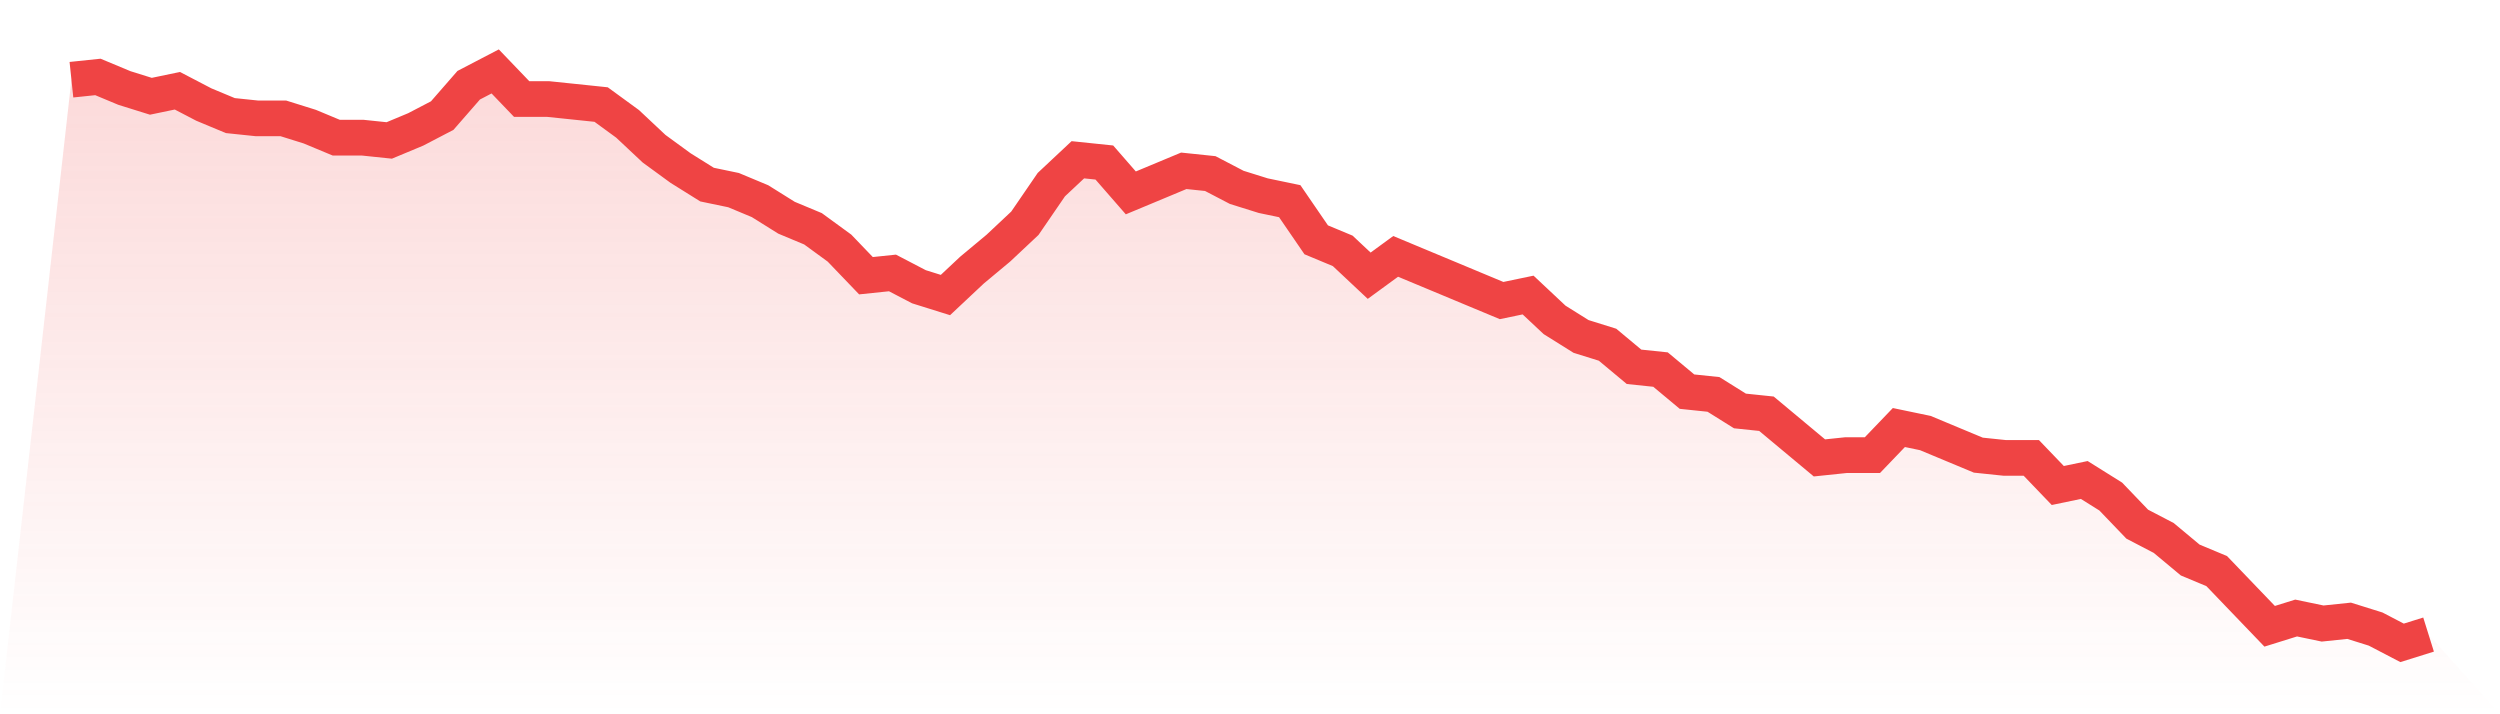
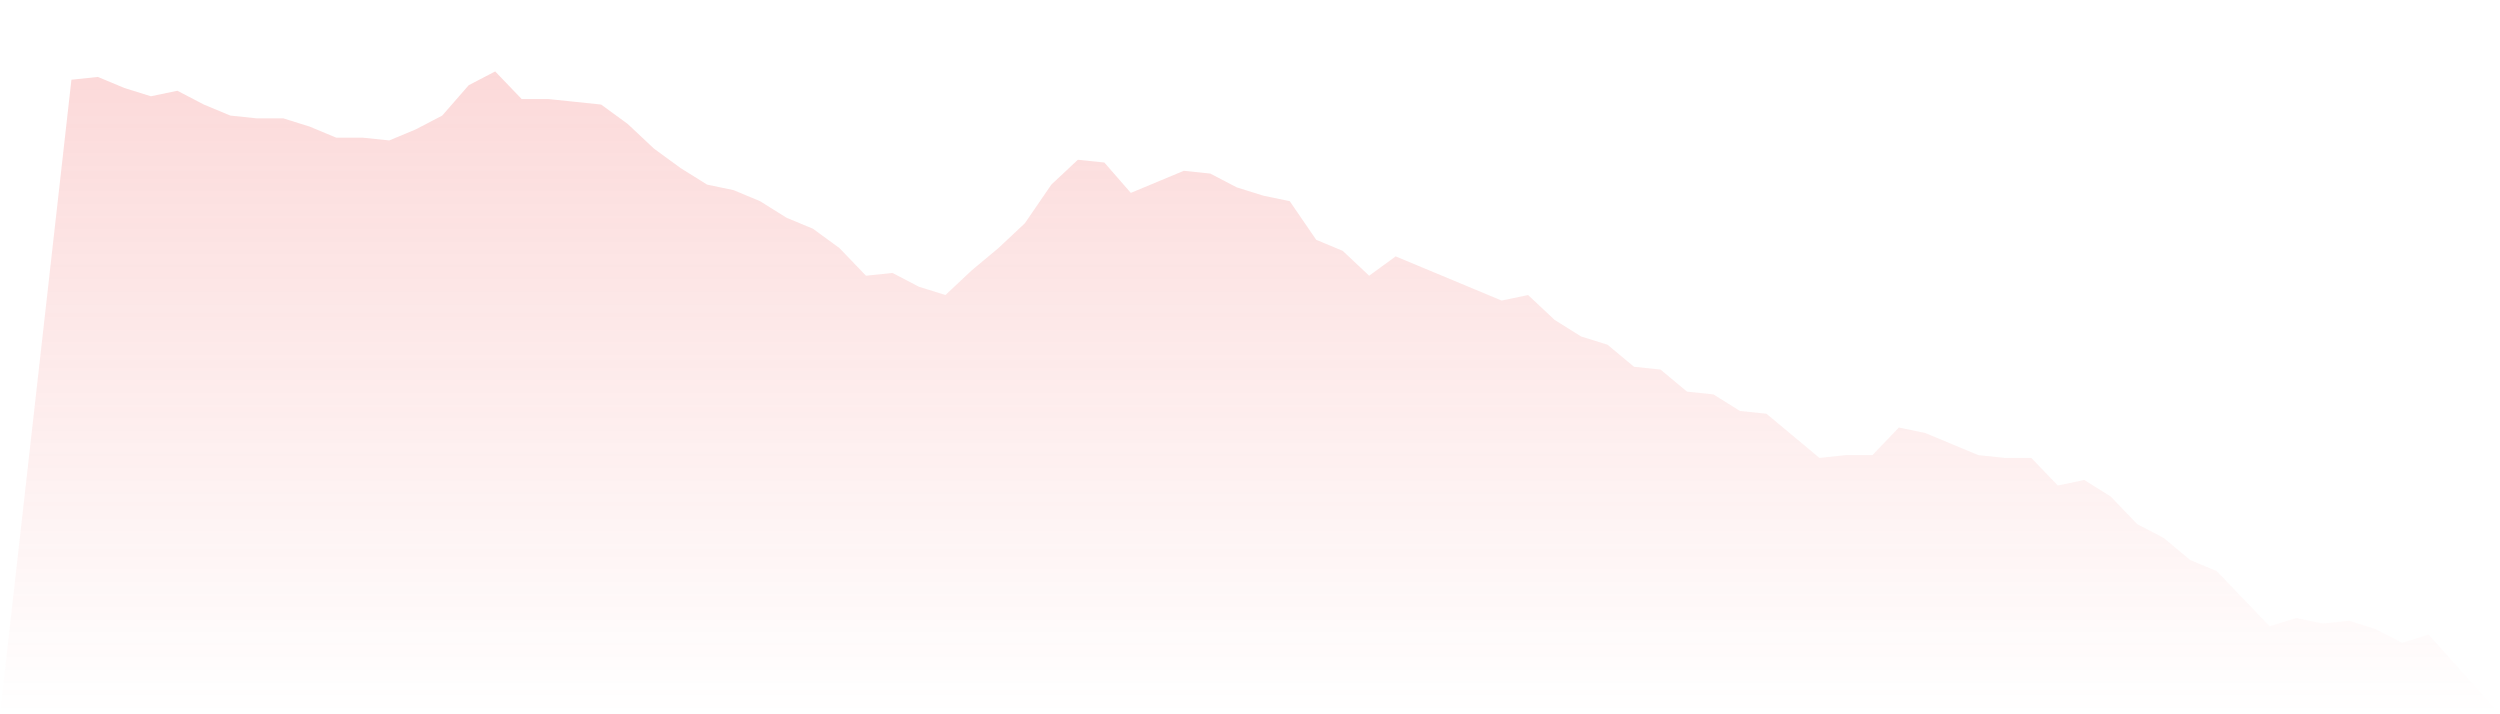
<svg xmlns="http://www.w3.org/2000/svg" viewBox="0 0 140 40">
  <defs>
    <linearGradient id="gradient" x1="0" x2="0" y1="0" y2="1">
      <stop offset="0%" stop-color="#ef4444" stop-opacity="0.2" />
      <stop offset="100%" stop-color="#ef4444" stop-opacity="0" />
    </linearGradient>
  </defs>
  <path d="M4,4.464 L4,4.464 L5.483,4.309 L6.966,4.928 L8.449,5.391 L9.933,5.082 L11.416,5.855 L12.899,6.473 L14.382,6.628 L15.865,6.628 L17.348,7.092 L18.831,7.71 L20.315,7.71 L21.798,7.865 L23.281,7.246 L24.764,6.473 L26.247,4.773 L27.73,4 L29.213,5.546 L30.697,5.546 L32.18,5.7 L33.663,5.855 L35.146,6.937 L36.629,8.329 L38.112,9.411 L39.596,10.338 L41.079,10.647 L42.562,11.266 L44.045,12.193 L45.528,12.812 L47.011,13.894 L48.494,15.44 L49.978,15.285 L51.461,16.058 L52.944,16.522 L54.427,15.13 L55.91,13.894 L57.393,12.502 L58.876,10.338 L60.36,8.947 L61.843,9.101 L63.326,10.802 L64.809,10.184 L66.292,9.565 L67.775,9.72 L69.258,10.493 L70.742,10.957 L72.225,11.266 L73.708,13.43 L75.191,14.048 L76.674,15.44 L78.157,14.357 L79.64,14.976 L81.124,15.594 L82.607,16.213 L84.09,16.831 L85.573,16.522 L87.056,17.913 L88.539,18.841 L90.022,19.304 L91.506,20.541 L92.989,20.696 L94.472,21.932 L95.955,22.087 L97.438,23.014 L98.921,23.169 L100.404,24.406 L101.888,25.643 L103.371,25.488 L104.854,25.488 L106.337,23.942 L107.82,24.251 L109.303,24.87 L110.787,25.488 L112.27,25.643 L113.753,25.643 L115.236,27.188 L116.719,26.879 L118.202,27.807 L119.685,29.353 L121.169,30.126 L122.652,31.362 L124.135,31.981 L125.618,33.527 L127.101,35.072 L128.584,34.609 L130.067,34.918 L131.551,34.763 L133.034,35.227 L134.517,36 L136,35.536 L140,40 L0,40 z" fill="url(#gradient)" />
-   <path d="M4,4.464 L4,4.464 L5.483,4.309 L6.966,4.928 L8.449,5.391 L9.933,5.082 L11.416,5.855 L12.899,6.473 L14.382,6.628 L15.865,6.628 L17.348,7.092 L18.831,7.71 L20.315,7.71 L21.798,7.865 L23.281,7.246 L24.764,6.473 L26.247,4.773 L27.73,4 L29.213,5.546 L30.697,5.546 L32.18,5.7 L33.663,5.855 L35.146,6.937 L36.629,8.329 L38.112,9.411 L39.596,10.338 L41.079,10.647 L42.562,11.266 L44.045,12.193 L45.528,12.812 L47.011,13.894 L48.494,15.44 L49.978,15.285 L51.461,16.058 L52.944,16.522 L54.427,15.13 L55.91,13.894 L57.393,12.502 L58.876,10.338 L60.36,8.947 L61.843,9.101 L63.326,10.802 L64.809,10.184 L66.292,9.565 L67.775,9.72 L69.258,10.493 L70.742,10.957 L72.225,11.266 L73.708,13.43 L75.191,14.048 L76.674,15.44 L78.157,14.357 L79.64,14.976 L81.124,15.594 L82.607,16.213 L84.09,16.831 L85.573,16.522 L87.056,17.913 L88.539,18.841 L90.022,19.304 L91.506,20.541 L92.989,20.696 L94.472,21.932 L95.955,22.087 L97.438,23.014 L98.921,23.169 L100.404,24.406 L101.888,25.643 L103.371,25.488 L104.854,25.488 L106.337,23.942 L107.82,24.251 L109.303,24.87 L110.787,25.488 L112.27,25.643 L113.753,25.643 L115.236,27.188 L116.719,26.879 L118.202,27.807 L119.685,29.353 L121.169,30.126 L122.652,31.362 L124.135,31.981 L125.618,33.527 L127.101,35.072 L128.584,34.609 L130.067,34.918 L131.551,34.763 L133.034,35.227 L134.517,36 L136,35.536" fill="none" stroke="#ef4444" stroke-width="2" />
</svg>